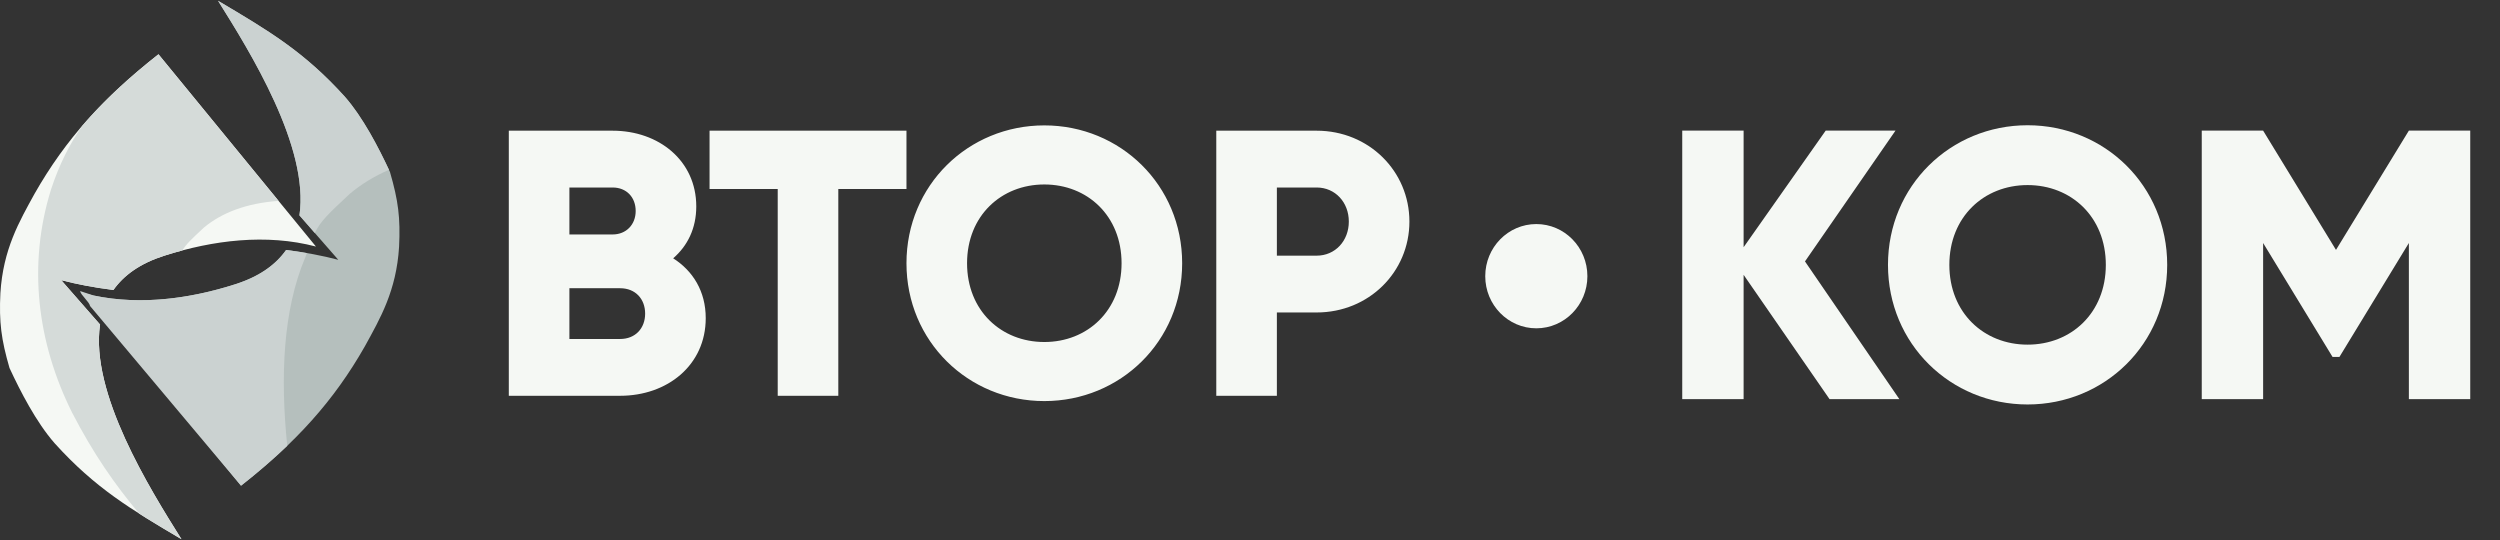
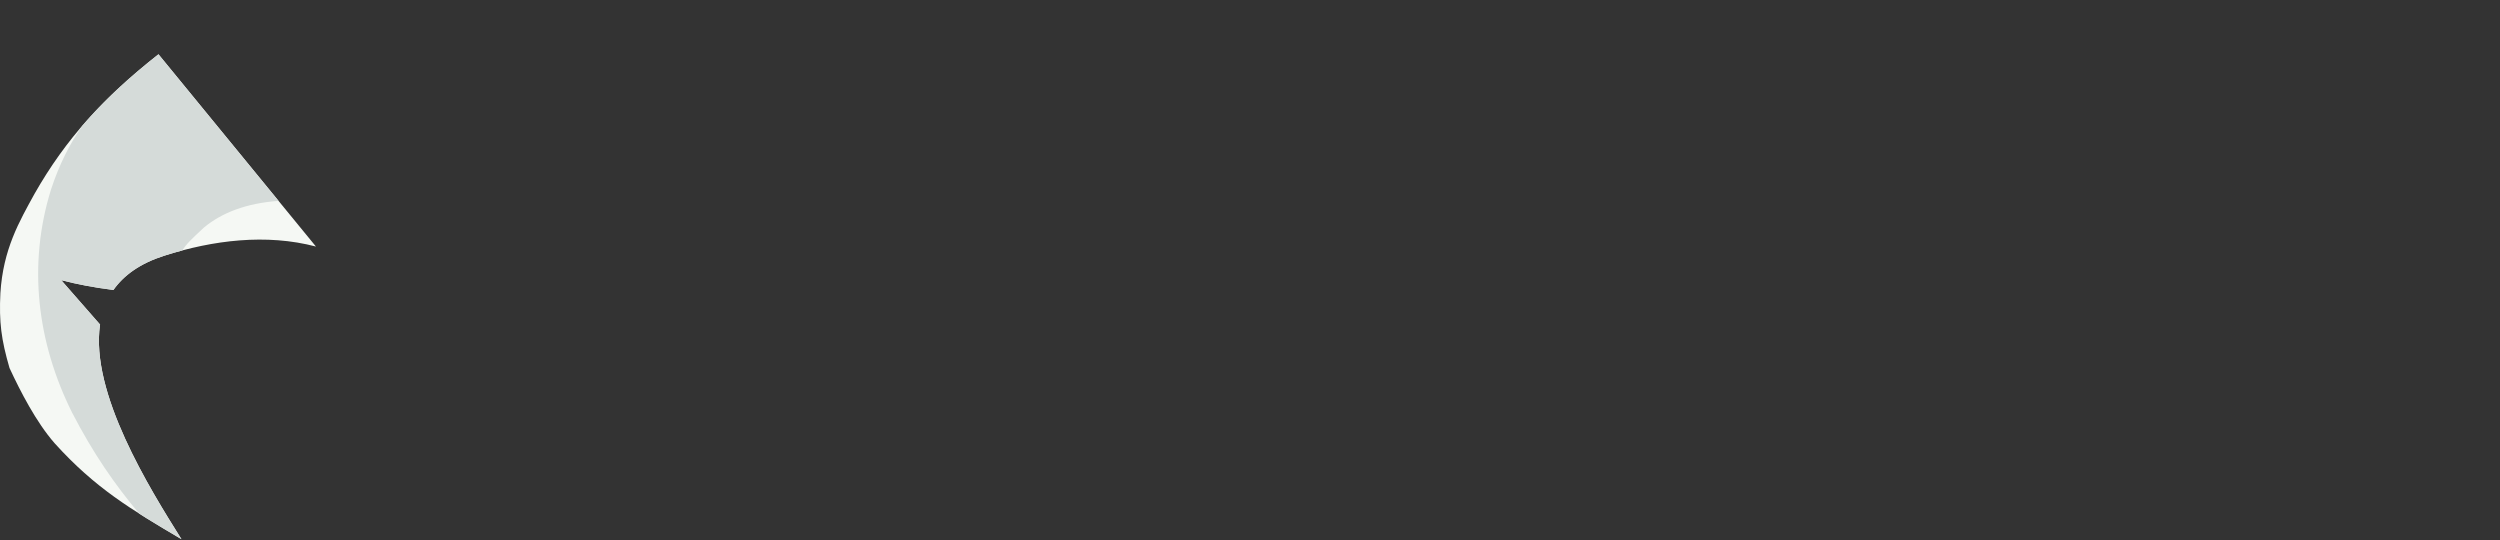
<svg xmlns="http://www.w3.org/2000/svg" width="250" height="54" viewBox="0 0 250 54" fill="none">
  <rect x="0" y="0" width="250" height="54" fill="#333333" stroke="none" />
-   <path fill-rule="evenodd" clip-rule="evenodd" d="M21.801 0.076C26.889 3.088 30.413 5.171 34.478 9.665C36.328 11.772 37.917 14.872 38.996 17.196C39.828 20.051 40.051 21.797 39.908 24.684C39.636 29.088 38.013 31.854 36.496 34.615C33.372 40.114 29.568 44.272 24.101 48.57L8.379 29.32C13.351 30.63 18.652 29.98 23.509 28.431C25.939 27.657 27.578 26.468 28.609 24.998C30.494 25.232 32.287 25.575 33.83 25.982L29.943 21.539C30.949 14.714 24.993 5.165 21.801 0.076H21.801Z" fill="#B5BFBD" />
-   <path fill-rule="evenodd" clip-rule="evenodd" d="M9.008 30.604C8.926 30.175 8.082 29.512 8.007 29.103L9.376 29.556C14.055 30.539 18.976 29.877 23.511 28.431C25.94 27.657 27.579 26.468 28.611 24.998C29.317 25.085 30.011 25.189 30.684 25.305C30.63 25.453 30.574 25.608 30.515 25.772C28.304 30.999 28.018 37.658 28.724 44.581C27.323 45.926 25.792 47.242 24.102 48.57L9.008 30.604ZM38.897 16.981C37.416 17.625 36.117 18.426 35 19.362C32.781 21.432 32.067 22.101 31.482 23.297L29.945 21.539C30.951 14.714 24.994 5.165 21.802 0.076C26.889 3.088 30.415 5.171 34.48 9.665C36.273 11.707 37.821 14.684 38.897 16.981Z" fill="#CBD2D1" />
  <path fill-rule="evenodd" clip-rule="evenodd" d="M18.148 53.922C13.06 50.91 9.535 48.827 5.47 44.332C3.62 42.225 2.031 39.126 0.952 36.802C0.121 33.947 -0.103 32.201 0.04 29.314C0.312 24.91 1.936 22.144 3.451 19.383C6.577 13.884 10.38 9.726 15.848 5.428L31.595 24.655C26.623 23.345 21.296 24.018 16.439 25.567C14.012 26.339 12.374 27.529 11.342 28.997C9.459 28.764 7.664 28.419 6.12 28.014L10.007 32.455C8.997 39.281 14.954 48.832 18.148 53.922Z" fill="#F5F8F4" />
  <path fill-rule="evenodd" clip-rule="evenodd" d="M13.92 51.364C11.476 48.448 9.326 45.358 7.209 41.261C3.708 34.239 2.759 26.478 5.102 18.952C5.938 16.38 7.018 14.335 8.221 12.582C10.374 10.078 12.862 7.774 15.847 5.428L27.855 20.089C24.643 20.316 22.155 21.278 20.376 22.77C19.121 23.94 18.607 24.421 18.244 25.039C17.636 25.2 17.034 25.377 16.438 25.567C14.011 26.339 12.373 27.529 11.341 28.997C9.458 28.764 7.663 28.419 6.119 28.014L10.006 32.455C8.996 39.281 14.953 48.832 18.147 53.922C16.616 53.016 15.226 52.193 13.92 51.364Z" fill="#D5DBD9" />
-   <path fill-rule="evenodd" clip-rule="evenodd" d="M153.632 22.406C156.453 22.406 158.739 24.74 158.739 27.619C158.739 30.497 156.453 32.831 153.632 32.831C150.812 32.831 148.525 30.497 148.525 27.619C148.525 24.74 150.812 22.406 153.632 22.406Z" fill="#F5F8F4" />
-   <path d="M67.317 25.831C69.286 27.081 70.573 29.126 70.573 31.815C70.573 36.511 66.749 39.578 62.015 39.578H50.881V13.069H61.258C65.878 13.069 69.627 16.061 69.627 20.643C69.627 22.84 68.756 24.582 67.317 25.831ZM61.258 18.75H56.94V23.446H61.258C62.621 23.446 63.568 22.461 63.568 21.098C63.568 19.735 62.659 18.75 61.258 18.75ZM62.015 33.898C63.53 33.898 64.514 32.837 64.514 31.36C64.514 29.884 63.53 28.823 62.015 28.823H56.94V33.898H62.015ZM90.647 13.069V18.901H83.831V39.578H77.772V18.901H70.955V13.069H90.647ZM104.432 40.108C96.82 40.108 90.647 34.125 90.647 26.324C90.647 18.523 96.82 12.539 104.432 12.539C112.044 12.539 118.216 18.523 118.216 26.324C118.216 34.125 112.044 40.108 104.432 40.108ZM104.432 34.201C108.749 34.201 112.157 31.058 112.157 26.324C112.157 21.59 108.749 18.447 104.432 18.447C100.115 18.447 96.706 21.59 96.706 26.324C96.706 31.058 100.115 34.201 104.432 34.201ZM131.663 13.069C136.889 13.069 140.941 17.122 140.941 22.158C140.941 27.195 136.889 31.247 131.663 31.247H127.687V39.578H121.628V13.069H131.663ZM131.663 25.566C133.519 25.566 134.882 24.09 134.882 22.158C134.882 20.227 133.519 18.75 131.663 18.75H127.687V25.566H131.663Z" fill="#F5F8F4" />
-   <path d="M189.933 39.91H182.952L174.361 27.483V39.91H168.224V13.062H174.361V24.722L182.569 13.062H189.549L180.498 26.141L189.933 39.91ZM202.759 40.447C195.05 40.447 188.798 34.387 188.798 26.486C188.798 18.585 195.05 12.525 202.759 12.525C210.468 12.525 216.72 18.585 216.72 26.486C216.72 34.387 210.468 40.447 202.759 40.447ZM202.759 34.464C207.131 34.464 210.583 31.28 210.583 26.486C210.583 21.692 207.131 18.508 202.759 18.508C198.387 18.508 194.935 21.692 194.935 26.486C194.935 31.28 198.387 34.464 202.759 34.464ZM247.024 13.062V39.91H240.887V24.3L233.945 35.691H233.254L226.312 24.3V39.91H220.175V13.062H226.312L233.599 24.99L240.887 13.062H247.024Z" fill="#F5F8F4" />
</svg>